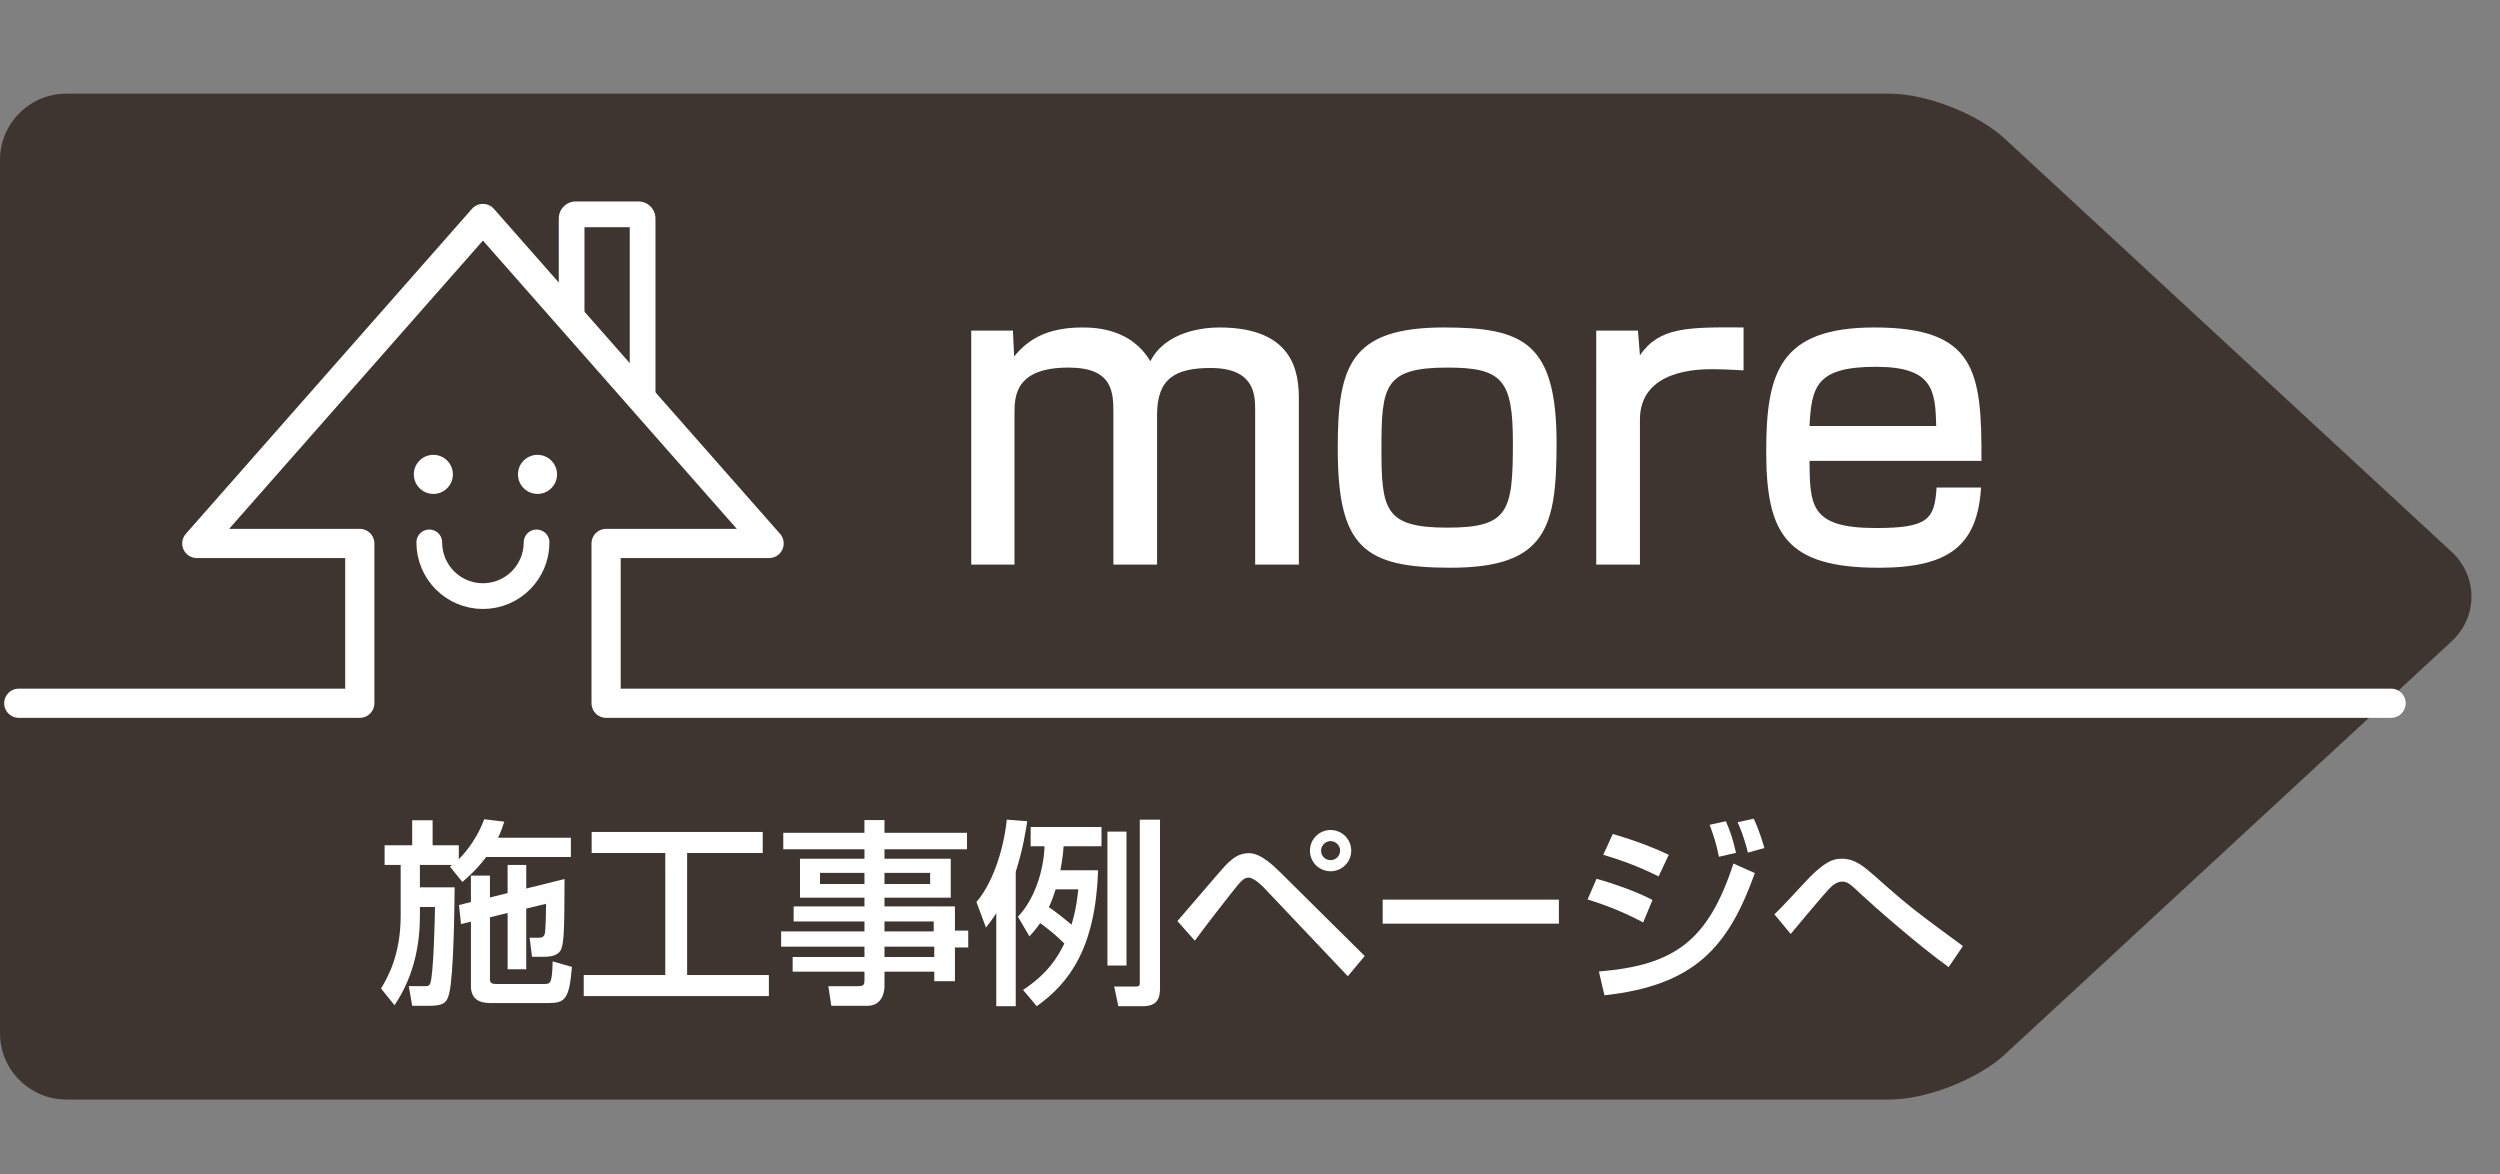
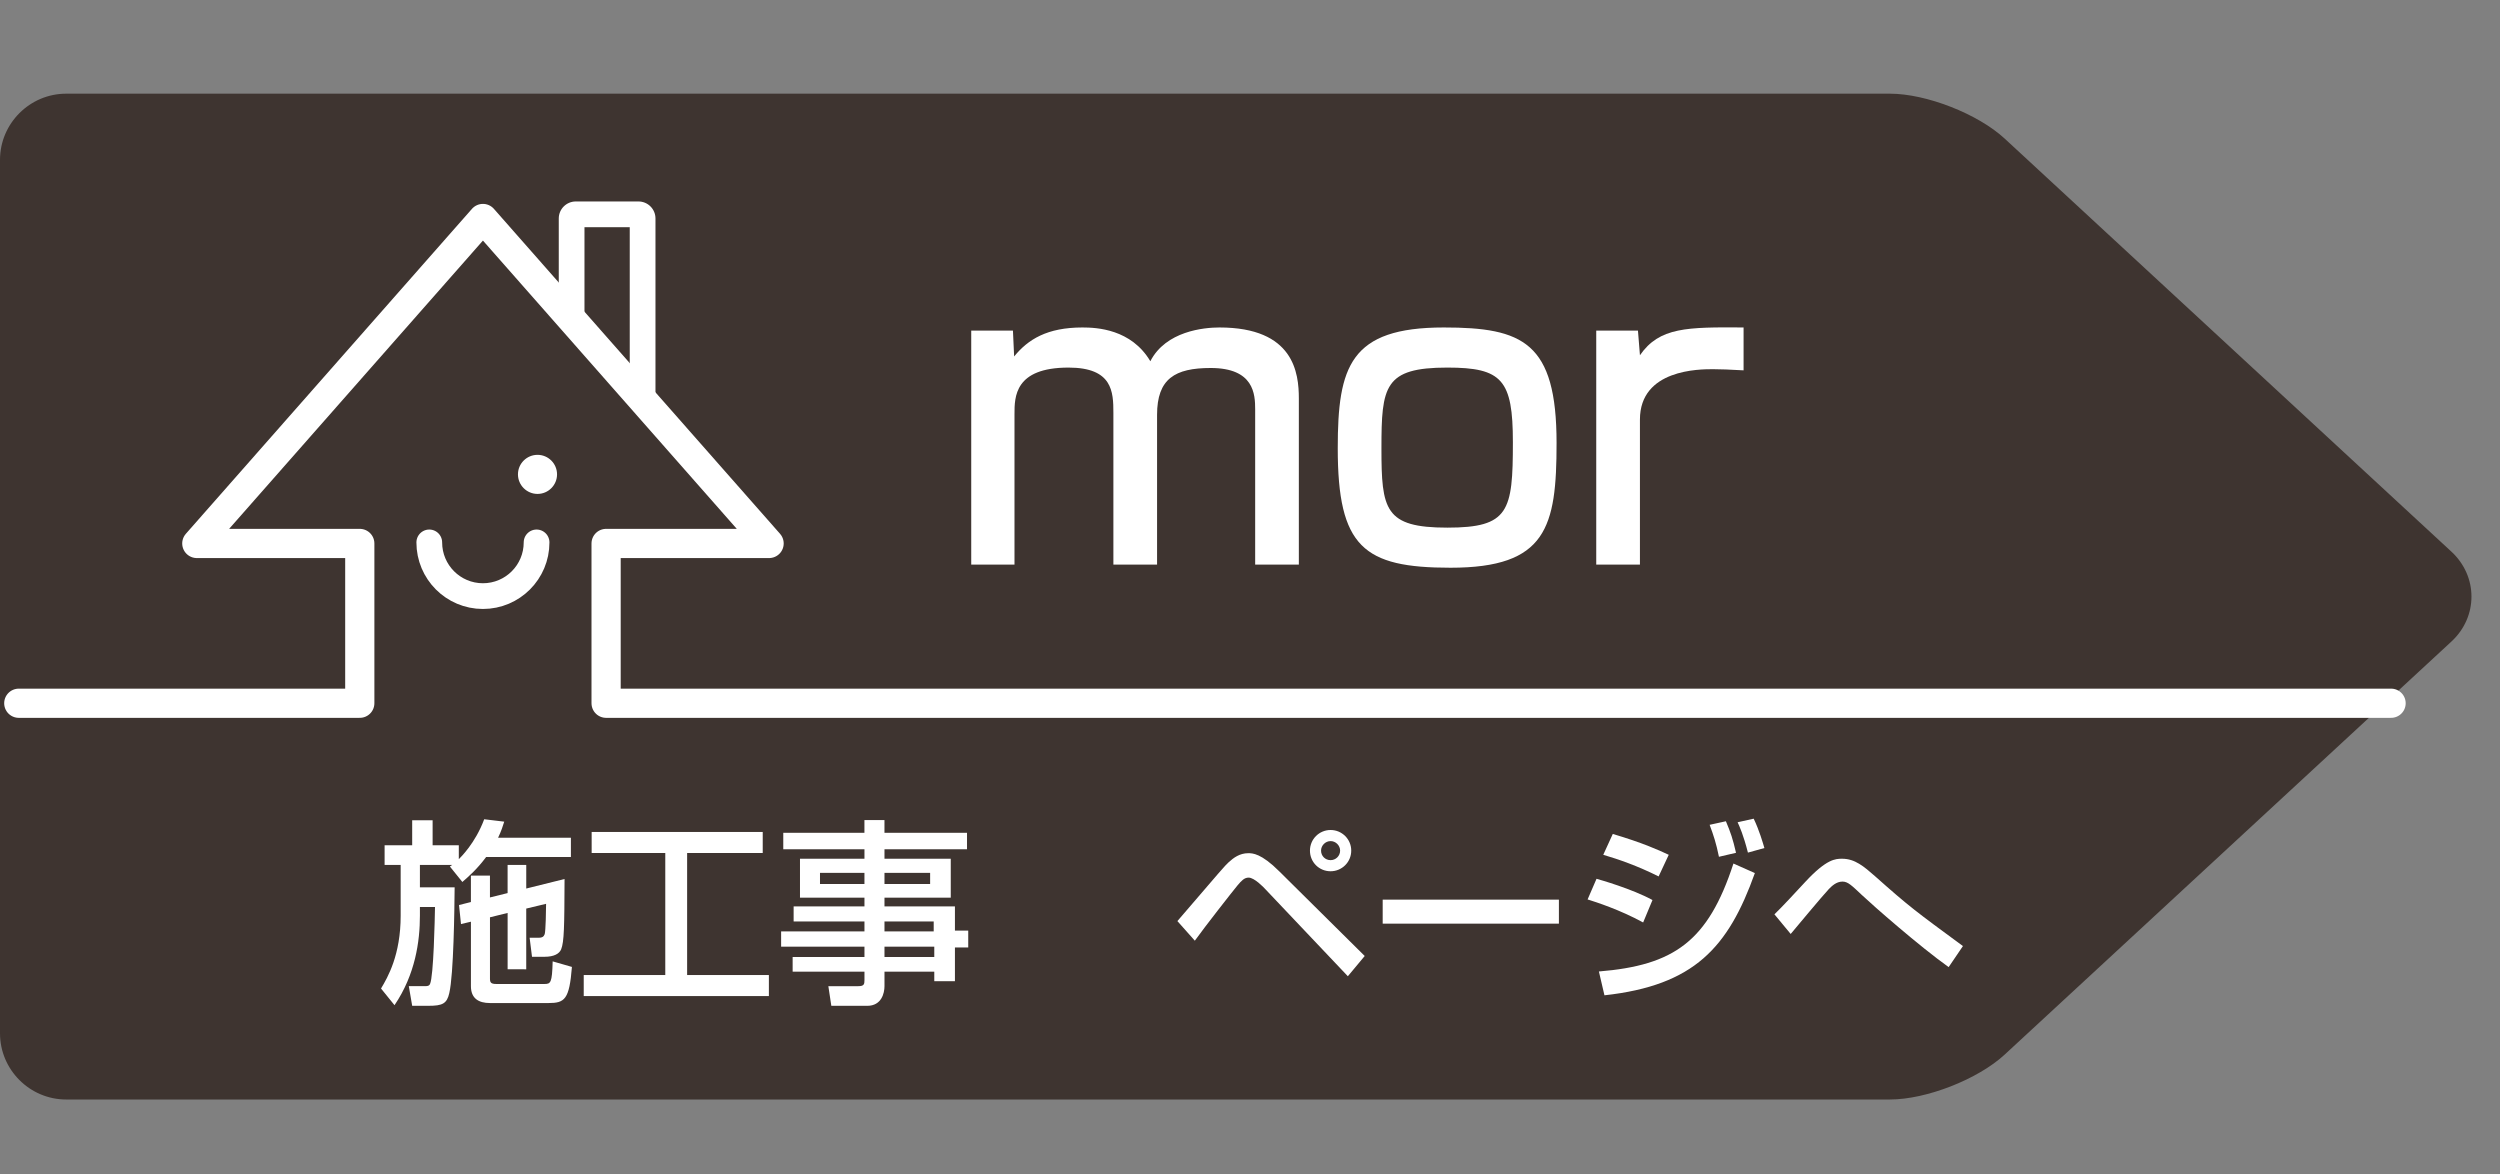
<svg xmlns="http://www.w3.org/2000/svg" version="1.1" id="レイヤー_1" x="0px" y="0px" width="151.097px" height="70.964px" viewBox="0 0 151.097 70.964" xml:space="preserve">
  <rect x="0" y="0" width="151.097" height="70.964" fill="#808080" stroke="none" />
  <g>
    <path fill="#3E3430" d="M121.161,63.737c-1.615,1.494-4.737,2.716-6.937,2.716H4c-2.2,0-4-1.8-4-4V9.662c0-2.2,1.8-4,4-4h110.224 c2.2,0,5.322,1.222,6.937,2.716l27,24.964c1.615,1.494,1.615,3.938,0,5.432L121.161,63.737z" />
  </g>
  <g>
    <path fill="#FFFFFF" d="M61.221,19.983l0.072,1.561c0.84-1.031,1.992-1.752,4.128-1.752c0.864,0,2.952,0.096,4.104,2.041 c0.936-1.824,3.24-2.041,4.176-2.041c4.512,0,4.8,2.76,4.8,4.297v10.033h-2.64v-9.385c0-0.912-0.072-2.496-2.688-2.496 c-2.16,0-3.241,0.646-3.241,2.832v9.049h-2.64v-9.17c0-1.271-0.048-2.736-2.712-2.736c-3.265,0-3.265,1.777-3.265,2.809v9.098H58.7 V19.983H61.221z" />
    <path fill="#FFFFFF" d="M87.261,19.792c4.776,0,6.816,0.889,6.816,6.984c0,5.09-0.6,7.537-6.409,7.537 c-5.256,0-6.816-1.248-6.816-7.225C80.852,22.146,81.596,19.792,87.261,19.792z M87.477,31.89c3.72,0,3.96-0.984,3.96-5.16 c0-3.77-0.648-4.514-3.96-4.514c-3.816,0-3.984,1.129-3.984,4.873C83.492,30.81,83.685,31.89,87.477,31.89z" />
    <path fill="#FFFFFF" d="M98.996,19.983l0.12,1.488c1.176-1.703,2.856-1.703,6.264-1.68v2.592c-0.912-0.047-1.32-0.07-1.848-0.07 c-0.816,0-4.416,0-4.416,3.047v8.762h-2.641V19.983H98.996z" />
-     <path fill="#FFFFFF" d="M109.364,27.856c0.024,2.713,0.048,4.057,4.008,4.057c3.168,0,3.552-0.527,3.672-2.447h2.688 c-0.216,3.455-1.872,4.848-6.168,4.848c-5.592,0-6.816-2.016-6.816-7.008c0-4.729,0.768-7.514,6.528-7.514 c6.121,0,6.505,2.617,6.481,8.064H109.364z M117.021,25.745c-0.048-2.16-0.192-3.576-3.648-3.576c-3.6,0-3.888,1.199-4.008,3.576 H117.021z" />
  </g>
  <g>
    <path fill="#FFFFFF" d="M27.334,52.274h-1.955v1.355h2.099c-0.012,1.331-0.06,5.277-0.324,6.393 c-0.144,0.636-0.408,0.768-1.259,0.768h-0.983l-0.204-1.188h0.947c0.156,0,0.276,0,0.336-0.132c0.216-0.468,0.288-3.934,0.3-4.653 h-0.912v0.527c0,1.547-0.276,3.55-1.535,5.409l-0.815-1.008c0.408-0.684,1.187-2.026,1.187-4.401v-3.07h-0.971v-1.188h1.667v-1.511 h1.235v1.511h1.583v0.84c0.108-0.108,0.996-0.96,1.535-2.411l1.211,0.145c-0.084,0.264-0.18,0.575-0.372,0.972h4.401v1.163h-5.121 c-0.552,0.743-1.056,1.175-1.439,1.511L27.19,52.37L27.334,52.274z M28.461,54.518v-1.596h1.151v1.319l1.067-0.264v-1.703h1.127 v1.428l2.315-0.576c-0.012,2.902-0.024,3.778-0.204,4.246c-0.108,0.264-0.42,0.455-1.008,0.455h-0.755l-0.144-1.151h0.563 c0.192,0,0.288-0.06,0.348-0.216c0.06-0.18,0.084-1.535,0.084-1.835l-1.2,0.288v3.67H30.68v-3.406l-1.067,0.264v3.694 c0,0.24,0.048,0.336,0.384,0.336h2.902c0.384,0,0.468-0.061,0.503-1.367l1.164,0.336c-0.156,1.967-0.432,2.183-1.415,2.183h-3.538 c-0.696,0-1.151-0.288-1.151-1.02v-3.897l-0.6,0.144l-0.12-1.151L28.461,54.518z" />
    <path fill="#FFFFFF" d="M35.76,50.283h10.338v1.271h-4.569v7.376h4.941v1.271H35.28v-1.271h4.929v-7.376h-4.45V50.283z" />
    <path fill="#FFFFFF" d="M58.446,51.327h-4.989v0.575h4.006v2.351h-4.006v0.528h4.258v1.463h0.804v1.02h-0.804v2.039h-1.248v-0.576 h-3.01v0.876c0,0.407-0.168,1.188-1.043,1.188h-2.17l-0.18-1.188h1.811c0.348,0,0.372-0.12,0.372-0.372v-0.504h-4.341V57.84h4.341 v-0.624h-5.037v-0.924h5.037v-0.6h-4.281v-0.911h4.281v-0.528h-3.897v-2.351h3.897v-0.575H47.34v-0.995h4.905v-0.768h1.211v0.768 h4.989V51.327z M49.559,52.754v0.672h2.687v-0.672H49.559z M53.457,52.754v0.672h2.759v-0.672H53.457z M53.457,55.692v0.6h2.975 v-0.6H53.457z M53.457,57.216v0.624h3.01v-0.624H53.457z" />
-     <path fill="#FFFFFF" d="M60.215,55.188c-0.204,0.324-0.359,0.528-0.624,0.876l-0.576-1.547c0.852-0.983,1.607-2.854,1.835-4.978 l1.235,0.096c-0.084,0.563-0.252,1.655-0.695,3.059v8.119h-1.176V55.188z M66.368,52.599c-0.156,4.629-1.679,6.764-3.706,8.215 l-0.828-0.983c1.5-1.007,2.063-1.931,2.495-2.807c-0.635-0.611-0.839-0.768-1.463-1.235c-0.264,0.384-0.444,0.576-0.648,0.804 l-0.695-1.188c1.02-1.067,1.559-2.806,1.607-4.257h-0.839v-1.164h4.282v1.164h-2.291c-0.024,0.396-0.06,0.731-0.192,1.451H66.368z M63.802,53.75c-0.036,0.132-0.204,0.636-0.408,1.079c0.335,0.228,0.719,0.516,1.367,1.056c0.276-0.912,0.359-1.619,0.408-2.135 H63.802z M66.932,50.26h1.151v8.096h-1.151V50.26z M68.887,49.54h1.223v10.183c0,0.623-0.167,1.091-1.043,1.091h-1.476 l-0.251-1.188h1.247c0.3,0,0.3-0.048,0.3-0.3V49.54z" />
    <path fill="#FFFFFF" d="M71.16,55.669c2.603-3.034,2.89-3.37,3.094-3.551c0.3-0.275,0.672-0.552,1.188-0.552 c0.252,0,0.779,0,1.883,1.104l5.157,5.109l-1.02,1.224l-4.977-5.253c-0.108-0.12-0.672-0.708-1.02-0.708 c-0.264,0-0.432,0.192-0.66,0.456c-0.336,0.407-1.991,2.519-2.591,3.357L71.16,55.669z M81.667,51.411 c0,0.695-0.564,1.247-1.248,1.247c-0.695,0-1.247-0.552-1.247-1.247c0-0.696,0.563-1.247,1.247-1.247S81.667,50.715,81.667,51.411z M79.843,51.411c0,0.323,0.252,0.575,0.576,0.575c0.312,0,0.576-0.252,0.576-0.575c0-0.312-0.264-0.576-0.576-0.576 C80.107,50.835,79.843,51.1,79.843,51.411z" />
    <path fill="#FFFFFF" d="M94.218,54.373v1.451h-10.65v-1.451H94.218z" />
    <path fill="#FFFFFF" d="M99.31,55.753c-1.403-0.768-2.854-1.235-3.358-1.392l0.54-1.247c0.18,0.048,2.159,0.611,3.382,1.283 L99.31,55.753z M96.635,58.715c4.534-0.372,6.597-1.811,8.132-6.524l1.295,0.576c-1.607,4.497-3.658,6.788-9.091,7.388 L96.635,58.715z M100.245,52.97c-1.271-0.636-2.411-1.031-3.346-1.307l0.576-1.26c1.811,0.54,2.71,0.947,3.382,1.26L100.245,52.97z M103.891,51.783c-0.167-0.816-0.324-1.296-0.563-1.932l0.983-0.216c0.3,0.72,0.408,1.031,0.612,1.907L103.891,51.783z M105.643,51.531c-0.276-1.08-0.504-1.571-0.624-1.835l0.972-0.216c0.336,0.695,0.563,1.486,0.647,1.774L105.643,51.531z" />
    <path fill="#FFFFFF" d="M117.774,58.451c-1.751-1.247-4.582-3.73-5.253-4.365c-0.611-0.576-0.839-0.804-1.163-0.804 c-0.384,0-0.66,0.287-0.828,0.455c-0.384,0.408-1.979,2.327-2.303,2.711l-0.983-1.188c0.396-0.372,1.307-1.355,1.883-1.979 c1.271-1.367,1.811-1.38,2.207-1.38c0.779,0,1.319,0.468,1.991,1.056c2.075,1.847,2.458,2.123,5.313,4.222L117.774,58.451z" />
  </g>
  <g>
    <polyline fill="none" stroke="#FFFFFF" stroke-width="1.765" stroke-linecap="round" stroke-linejoin="round" stroke-miterlimit="10" points=" 1.135,42.503 21.745,42.503 21.745,32.846 11.895,32.846 29.188,13.205 46.483,32.846 36.632,32.846 36.632,42.503 144.514,42.503 " />
-     <path fill="#FFFFFF" d="M27.372,28.67c0,0.652-0.527,1.182-1.179,1.182c-0.653,0-1.182-0.529-1.182-1.182s0.528-1.18,1.182-1.18 C26.845,27.49,27.372,28.018,27.372,28.67" />
    <path fill="#FFFFFF" d="M33.667,28.67c0,0.652-0.528,1.182-1.18,1.182c-0.65,0-1.182-0.529-1.182-1.182s0.532-1.18,1.182-1.18 C33.138,27.49,33.667,28.018,33.667,28.67" />
    <path fill="none" stroke="#FFFFFF" stroke-width="1.555" stroke-linecap="round" stroke-miterlimit="10" d="M32.43,32.782 c0,1.792-1.45,3.246-3.242,3.246c-1.793,0-3.243-1.454-3.243-3.246" />
    <path fill="#FFFFFF" d="M38.837,24.69c-0.567,0-0.776-0.46-0.776-1.029V13.73h-2.736v5.061c0,0.568-0.207,0.978-0.776,0.978 c-0.568,0-0.778-0.409-0.778-0.978v-5.586c0-0.57,0.462-1.029,1.03-1.029h3.785c0.569,0,1.03,0.459,1.03,1.029v10.456 C39.615,24.23,39.406,24.69,38.837,24.69" />
  </g>
</svg>